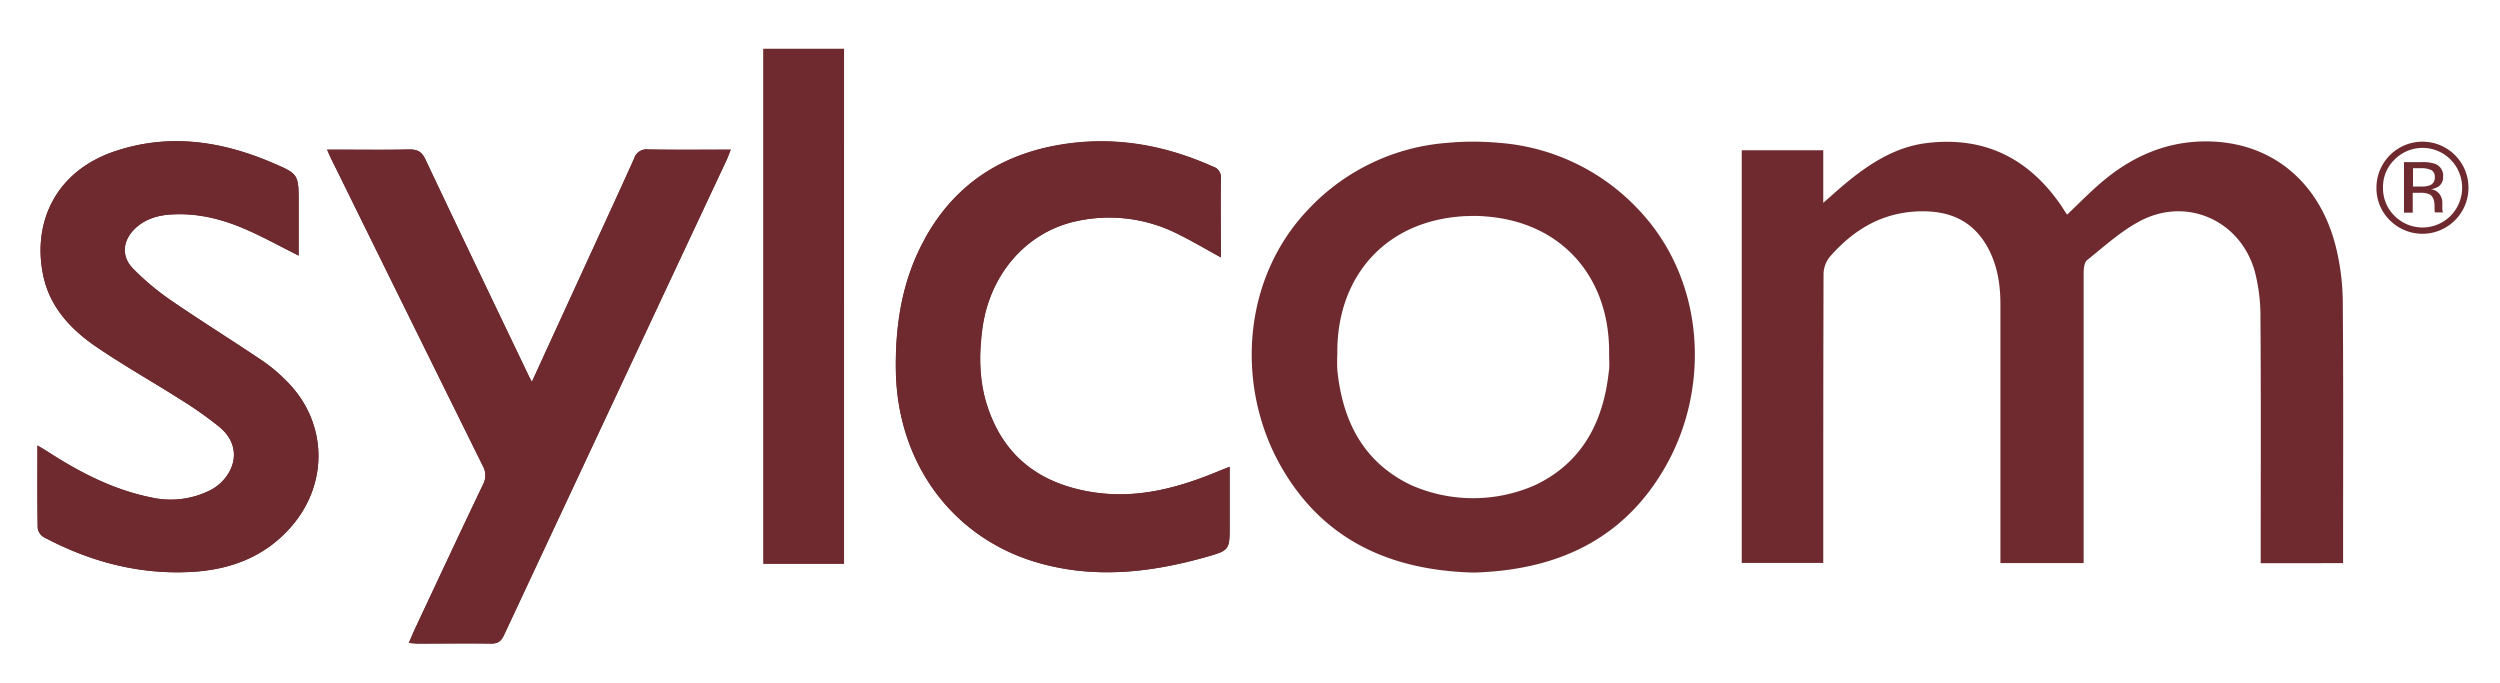
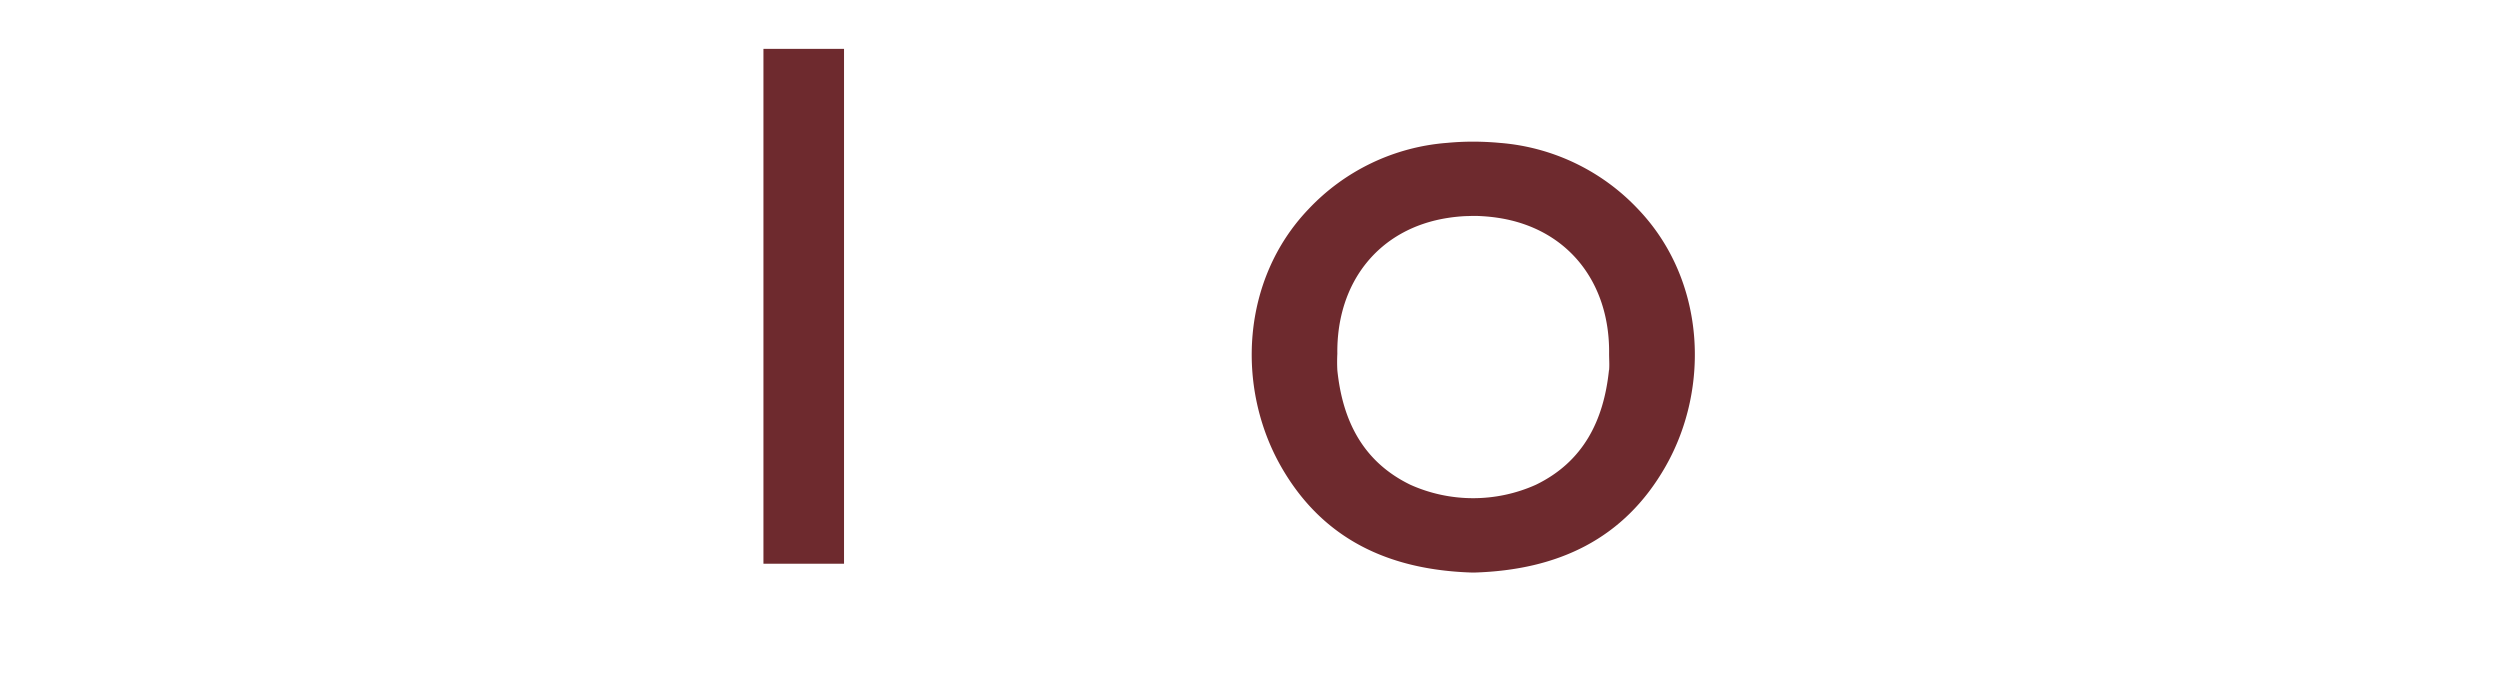
<svg xmlns="http://www.w3.org/2000/svg" viewBox="0 0 703 192">
  <defs>
    <style>      .a {        fill: #6e2a2e;      }    </style>
  </defs>
-   <path class="a" d="M658.88,158.36v-3.53c0-23.31.1-46.62-.09-69.93A66.9,66.9,0,0,0,657,70.06c-4.53-19.23-18.79-30.64-37.52-30.29-11.19.21-20.7,4.68-29,11.89-3.17,2.75-6.12,5.77-9.16,8.65A1.72,1.72,0,0,1,581,60c-.47-.72-.91-1.47-1.4-2.19C570.48,44.51,558,38.26,541.79,40.23c-9.11,1.11-16.5,6.06-23.37,11.81-1.8,1.5-3.52,3.1-5.72,5V42.25H489.78V158.3H512.7v-3.66c0-25.91,0-51.82.08-77.72a7.88,7.88,0,0,1,1.85-4.8c6.66-7.6,14.73-12.44,25.22-12.69,8.09-.2,14.52,2.41,18.73,9.51,3,5.11,3.94,10.78,3.94,16.64q0,34.67,0,69.34v3.42h23.4v-3.57q0-39,0-78c0-1.24.18-3,1-3.65,4.79-3.83,9.42-8.07,14.78-10.92,13.12-7,28.29-.26,32.33,14.06a50,50,0,0,1,1.61,13.09c.16,21.86.07,43.72.07,65.59v3.43ZM237.34,13.74H214.68V158.52h22.66ZM204.32,45c.38-.82.68-1.67,1.17-2.89-8.11,0-15.7.08-23.28-.06a3.62,3.62,0,0,0-3.88,2.53c-4.41,9.81-8.94,19.58-13.43,29.36l-15.34,33.46c-.5-.93-.78-1.42-1-1.94-9.66-20.19-19.37-40.37-28.93-60.61-1-2.2-2.28-2.85-4.59-2.8-6.35.15-12.71.06-19.07.06H92c.51,1.13.8,1.82,1.12,2.48q21.28,43.17,42.63,86.33a5.49,5.49,0,0,1,.08,5.37c-6.3,13.17-12.48,26.4-18.69,39.63-.72,1.52-1.37,3.07-2.16,4.87,1.12.08,1.86.18,2.61.18,6.83,0,13.67-.07,20.51,0,1.95,0,2.83-.66,3.65-2.4Q173,111.74,204.32,45M37.41,75.58c-3.4-3.43-3-7.89.53-11.27,2.92-2.81,6.59-3.84,10.53-4C56,59.89,63,61.76,69.72,64.77c4.7,2.1,9.24,4.59,14.24,7.1V57.17c0-8.24,0-8.25-7.69-11.52C62,39.59,47.39,37.5,32.41,42.51,14.88,48.35,8.92,63.63,12.32,78.2c2,8.39,7.68,14.45,14.53,19.15,7.68,5.27,15.83,9.84,23.7,14.84A109.92,109.92,0,0,1,61.63,120c7.67,6.34,3.47,14.9-2.64,17.93a24.7,24.7,0,0,1-16.27,2c-10.65-2.11-20.1-7-29.12-12.8-.89-.57-1.81-1.09-3.07-1.86,0,8.14-.06,15.65.07,23.16A3.61,3.61,0,0,0,12.21,151c13.16,7,27.17,10.73,42.15,9.8,10.73-.68,20.26-4.33,27.54-12.7C92.41,136,92.07,119,81,107.61a45.43,45.43,0,0,0-7-6c-8.6-5.81-17.43-11.3-26-17.17a73.56,73.56,0,0,1-10.62-8.82m222.72-8.51c-6.39,11.51-8.38,24-8.2,37,.38,26.28,16.1,47.44,40.38,54.26,15.83,4.44,31.46,2.63,46.95-1.76,6.57-1.86,6.53-2,6.53-8.91V131.25c-1.31.52-2.19.86-3.05,1.22-11.24,4.67-22.73,7.82-35.08,6-14.78-2.21-25.32-9.75-30.05-24.29-2.33-7.16-2.39-14.55-1.35-22,2.06-14.77,12-26.53,25.69-29.81A42.85,42.85,0,0,1,331.68,66c3.83,1.91,7.53,4.1,11.61,6.34,0-7.56-.07-14.84,0-22.13a3.12,3.12,0,0,0-2.23-3.39c-12.64-5.68-25.79-8.28-39.6-6.63-18.15,2.17-32.36,10.58-41.37,26.84" />
-   <path class="a" d="M149.56,107.36c5.26-11.47,10.3-22.47,15.35-33.46,4.48-9.78,9-19.55,13.42-29.36A3.61,3.61,0,0,1,182.21,42c7.58.14,15.17.06,23.27.06-.49,1.22-.78,2.07-1.16,2.89Q173,111.76,141.71,178.59c-.82,1.73-1.7,2.43-3.65,2.39-6.84-.12-13.68,0-20.51,0-.74,0-1.49-.1-2.61-.18.79-1.8,1.45-3.35,2.16-4.87,6.21-13.23,12.39-26.46,18.69-39.63a5.49,5.49,0,0,0-.08-5.37Q114.33,87.74,93.08,44.55c-.32-.66-.61-1.35-1.12-2.48h4c6.36,0,12.72.09,19.07-.06,2.31,0,3.55.6,4.59,2.8,9.56,20.24,19.27,40.42,28.93,60.61.25.51.53,1,1,1.94" />
-   <path class="a" d="M84,71.87c-5-2.51-9.53-5-14.24-7.1-6.74-3-13.77-4.88-21.25-4.5-3.94.21-7.61,1.22-10.53,4-3.5,3.37-3.93,7.82-.53,11.26A74.22,74.22,0,0,0,48,84.4c8.56,5.87,17.38,11.36,26,17.17a46,46,0,0,1,7,6C92.07,119,92.41,136,81.9,148.08c-7.28,8.36-16.81,12-27.54,12.7-15,.93-29-2.76-42.15-9.8a3.61,3.61,0,0,1-1.61-2.57c-.13-7.51-.07-15-.07-23.16,1.26.76,2.18,1.29,3.07,1.87,9,5.83,18.47,10.68,29.12,12.79a24.76,24.76,0,0,0,16.27-2c6.11-3,10.31-11.59,2.64-17.93a109.92,109.92,0,0,0-11.08-7.76c-7.87-5-16-9.57-23.7-14.84C20,92.65,14.28,86.6,12.32,78.21,8.92,63.63,14.88,48.35,32.41,42.5c15-5,29.59-2.91,43.86,3.14C84,48.91,84,48.93,84,57.17Z" />
-   <path class="a" d="M345.79,131.25v16.42c0,6.93,0,7.07-6.53,8.92-15.5,4.38-31.12,6.2-46.95,1.75-24.28-6.81-40-28-40.38-54.25-.18-13,1.81-25.51,8.19-37,9-16.25,23.23-24.66,41.37-26.83,13.82-1.65,27,1,39.61,6.63a3.13,3.13,0,0,1,2.23,3.39c-.11,7.28,0,14.57,0,22.13-4.09-2.24-7.78-4.42-11.61-6.33A42.8,42.8,0,0,0,302,62.34c-13.73,3.29-23.63,15-25.69,29.83-1,7.44-1,14.83,1.35,22,4.73,14.54,15.27,22.08,30.05,24.29,12.35,1.84,23.84-1.31,35.08-6,.86-.36,1.74-.69,3.05-1.22" />
  <polygon class="a" points="237.34 158.52 235.02 158.52 214.68 158.52 214.68 13.74 237.34 13.74 237.34 158.52" />
  <g>
-     <path class="a" d="M690.35,61.93a12.93,12.93,0,0,1-18.33,0,12.6,12.6,0,0,1-3.76-9.2,12.94,12.94,0,1,1,22.09,9.2m-17-17.06a10.77,10.77,0,0,0-3.25,7.88,10.9,10.9,0,0,0,3.23,7.94,11.12,11.12,0,0,0,15.77,0,11.25,11.25,0,0,0,0-15.82,11.09,11.09,0,0,0-15.75,0m7.62.72a10.61,10.61,0,0,1,3.88.52A3.51,3.51,0,0,1,687,49.7a3.14,3.14,0,0,1-1.39,2.82,5.69,5.69,0,0,1-2.06.69A3.39,3.39,0,0,1,686,54.6a3.86,3.86,0,0,1,.78,2.2v1c0,.32,0,.68,0,1a2.24,2.24,0,0,0,.13.75l.08.17h-2.34a.74.74,0,0,1,0-.14l0-.16-.06-.45V57.93c0-1.64-.45-2.73-1.33-3.25a6,6,0,0,0-2.8-.46h-2v5.59H676V45.59Zm2.71,2.24a6.61,6.61,0,0,0-3-.53h-2.14v5.15h2.26a7,7,0,0,0,2.4-.31,2.2,2.2,0,0,0,1.46-2.23,2.17,2.17,0,0,0-.94-2.08" />
    <path class="a" d="M452.44,104.1c-1.47,14.17-7.22,25.76-20.56,32.22a43.13,43.13,0,0,1-35.27,0c-13.33-6.46-19.09-18-20.55-32.22a44.28,44.28,0,0,1,0-4.61c-.25-20.1,11.64-35.23,31.13-38.22a47.06,47.06,0,0,1,4.93-.5c.73,0,1.38-.05,2.15-.05s1.42,0,2.14.05a47.24,47.24,0,0,1,4.94.5c19.49,3,31.38,18.12,31.13,38.22,0,1.54.13,3.09,0,4.61m8.27-45.16a59.83,59.83,0,0,0-39.16-18.77c-2.46-.23-4.89-.33-7.3-.34h0c-2.41,0-4.85.11-7.3.34a59.78,59.78,0,0,0-39.16,18.77c-18.83,19.81-20.22,50-7.66,72.14,11.7,20.6,30.46,29.2,53.78,29.92l.34,0,.34,0c23.32-.72,42.08-9.32,53.77-29.92,12.57-22.13,11.17-52.33-7.65-72.14" />
  </g>
</svg>